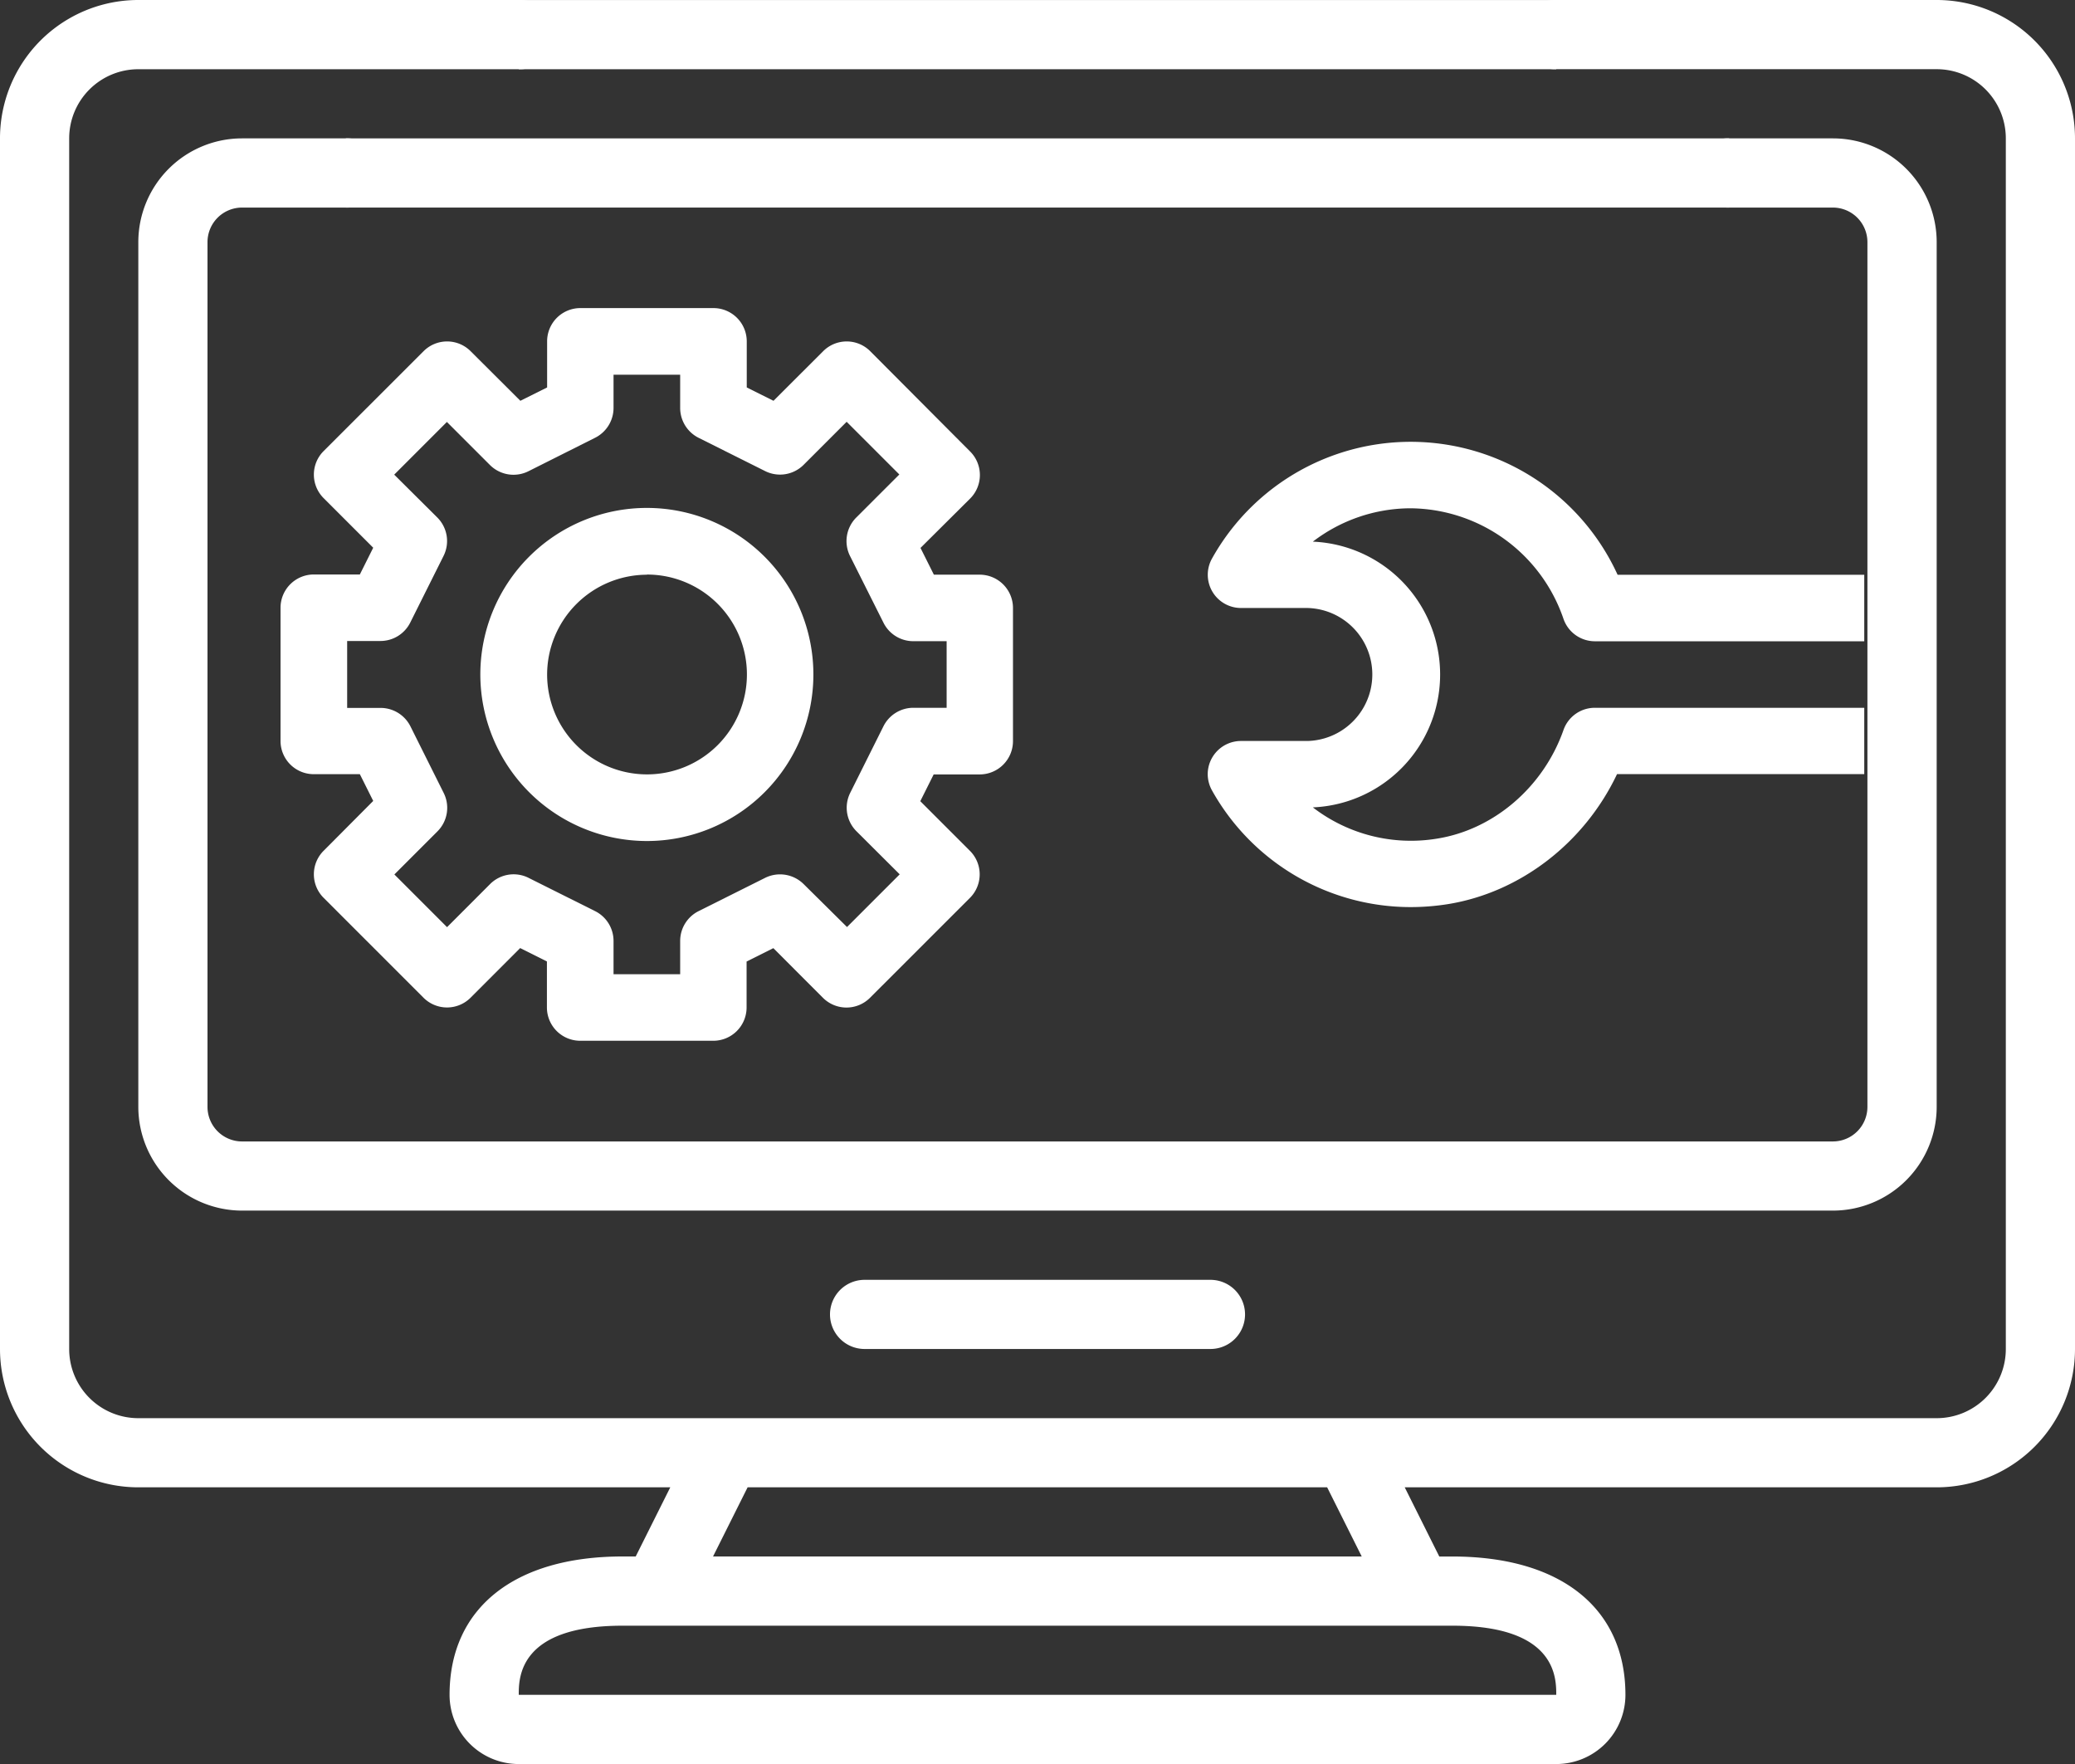
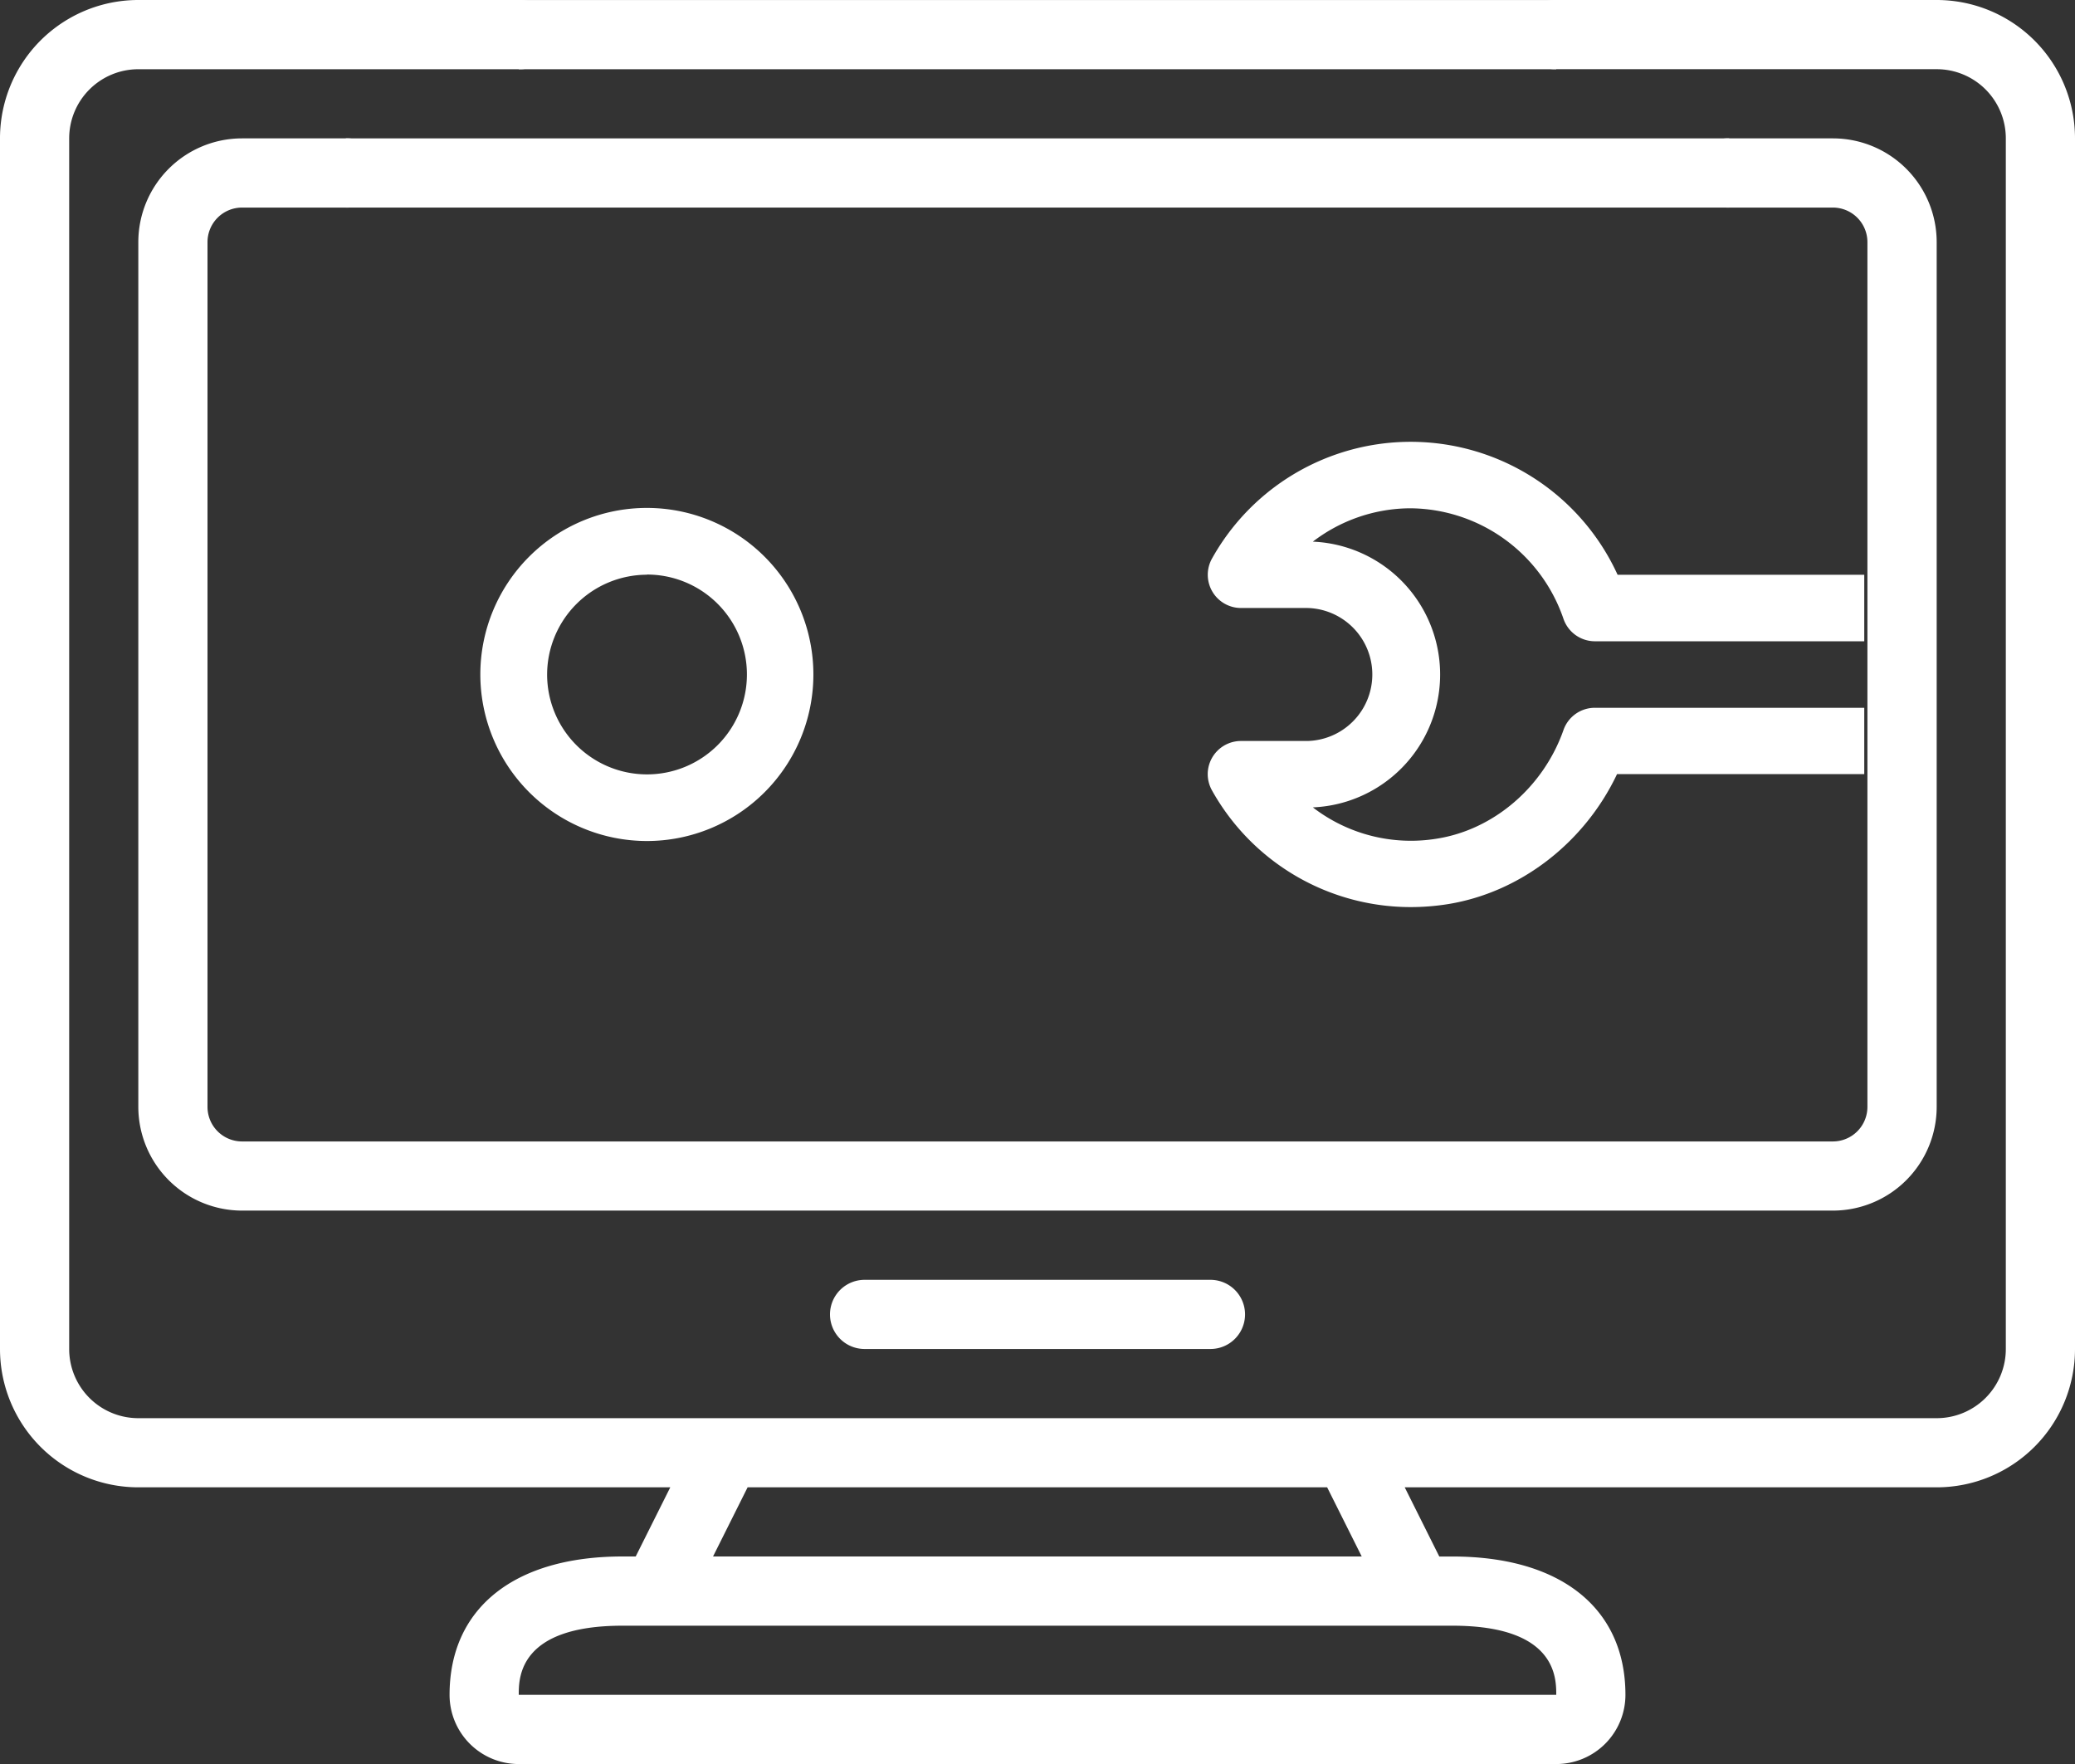
<svg xmlns="http://www.w3.org/2000/svg" id="Слой_1" data-name="Слой 1" viewBox="0 0 512 435.21">
  <rect x="0" y="0" width="512" height="435.21" fill="#333333" stroke="none" />
  <defs>
    <style>.cls-1{fill:#fff;}.cls-2{fill:none;stroke:#fff;stroke-miterlimit:10;stroke-width:16px;}</style>
  </defs>
  <title>technical</title>
  <path class="cls-1" d="M477.87,0H384a8.54,8.54,0,1,0-.65,17.07h94.52a17.06,17.06,0,0,1,17.06,17.06V332.81a17.06,17.06,0,0,1-17.05,17.07H34.13a17.06,17.06,0,0,1-17.06-17.06h0V34.14A17.06,17.06,0,0,1,34.13,17.08H128A8.54,8.54,0,1,0,128.65,0H34.13A34.13,34.13,0,0,0,0,34.14H0V332.81a34.13,34.13,0,0,0,34.13,34.13H165.39L156.86,384H153.6c-26.72,0-42.67,12.76-42.67,34.13A17.07,17.07,0,0,0,128,435.21H384a17.07,17.07,0,0,0,17.07-17.07h0c0-21.37-15.95-34.13-42.67-34.13h-3.26l-8.53-17.07H477.87A34.13,34.13,0,0,0,512,332.81h0V34.14A34.13,34.13,0,0,0,477.87,0ZM184.47,366.94h143L336,384H175.94ZM358.4,401.08c25.6,0,25.6,12.84,25.6,17.06H128c0-4.22,0-17.06,25.6-17.06Z" transform="translate(0 0)" />
  <path class="cls-1" d="M452.27,34.14h-25.6A8.54,8.54,0,1,0,426,51.21h26.25a8.53,8.53,0,0,1,8.53,8.53h0V273.08a8.53,8.53,0,0,1-8.53,8.53H59.73a8.53,8.53,0,0,1-8.53-8.53V59.75a8.53,8.53,0,0,1,8.52-8.54H85.33A8.54,8.54,0,0,0,86,34.14H59.73a25.6,25.6,0,0,0-25.6,25.6h0V273.08a25.62,25.62,0,0,0,25.6,25.59H452.27a25.62,25.62,0,0,0,25.6-25.59V59.75a25.6,25.6,0,0,0-25.59-25.61Z" transform="translate(0 0)" />
  <path class="cls-1" d="M213.33,315.75a8.53,8.53,0,0,0,0,17.06h85.35a8.53,8.53,0,0,0,0-17.06H213.33Z" transform="translate(0 0)" />
  <rect class="cls-1" x="128" y="0.01" width="256" height="17.07" />
  <rect class="cls-1" x="85.33" y="34.14" width="341.34" height="17.07" />
-   <path class="cls-2" d="M314.59,298.67" transform="translate(0 0)" />
  <path class="cls-2" d="M197.19,298.54" transform="translate(0 0)" />
  <path class="cls-1" d="M460,174.62H393.53a8.19,8.19,0,0,0-7.74,5.47c-4.94,14.07-17.19,24.59-31.21,26.81a39.65,39.65,0,0,1-30.64-7.71,32.81,32.81,0,0,0,0-65.56A39.78,39.78,0,0,1,348,125.4a40.26,40.26,0,0,1,37.79,27.3,8.21,8.21,0,0,0,7.75,5.51H460v-16.4H399.14a56.13,56.13,0,0,0-100.06-4.05A8.2,8.2,0,0,0,306.21,150h16.4a16.41,16.41,0,0,1,0,32.81H306.19A8.21,8.21,0,0,0,298,191a8.32,8.32,0,0,0,1.08,4.05,56.16,56.16,0,0,0,49,28.74,58.55,58.55,0,0,0,9.06-.71c18-2.86,33.86-15.2,41.86-32.1h61Z" transform="translate(0 0)" />
-   <path class="cls-1" d="M77.44,191H88.79l3.3,6.6L79.85,209.9a8.2,8.2,0,0,0,0,11.6l0,0,24.65,24.65a8.21,8.21,0,0,0,11.61,0h0l12.24-12.25,6.6,3.3v11.35a8.22,8.22,0,0,0,8.2,8.22H176a8.22,8.22,0,0,0,8.22-8.2V237.22l6.6-3.3,12.24,12.25a8.21,8.21,0,0,0,11.61,0h0l24.66-24.65a8.21,8.21,0,0,0,0-11.61h0l-12.25-12.25,3.3-6.6h11.35a8.22,8.22,0,0,0,8.22-8.2h0V150a8.22,8.22,0,0,0-8.2-8.22H230.43l-3.3-6.6L239.38,123a8.21,8.21,0,0,0,0-11.61h0L214.72,86.64a8.2,8.2,0,0,0-11.6,0l0,0L190.86,98.88l-6.6-3.29V84.23a8.22,8.22,0,0,0-8.2-8.22H143.18A8.2,8.2,0,0,0,135,84.23V95.59l-6.6,3.29L116.12,86.64a8.2,8.2,0,0,0-11.6,0l0,0L79.85,111.29a8.2,8.2,0,0,0,0,11.6l0,0,12.24,12.24-3.3,6.6H77.44a8.22,8.22,0,0,0-8.22,8.2v32.93A8.2,8.2,0,0,0,77.44,191Zm8.22-32.86h8.21a8.22,8.22,0,0,0,7.36-4.55l8.21-16.43a8.2,8.2,0,0,0-1.54-9.49L97.27,117.1l13-13,10.62,10.62a8.23,8.23,0,0,0,9.48,1.55L146.85,108a8.25,8.25,0,0,0,4.54-7.36v-8.2h16.44v8.21a8.25,8.25,0,0,0,4.54,7.36l16.44,8.22a8.23,8.23,0,0,0,9.48-1.55l10.62-10.62,13,13-10.63,10.62a8.23,8.23,0,0,0-1.54,9.49L218,153.64a8.22,8.22,0,0,0,7.36,4.55h8.22v16.43h-8.22a8.25,8.25,0,0,0-7.36,4.54l-8.21,16.44a8.21,8.21,0,0,0,1.54,9.48L222,215.71l-13,13-10.71-10.6a8.28,8.28,0,0,0-9.48-1.54l-16.44,8.22a8.22,8.22,0,0,0-4.54,7.35v8.22H151.39v-8.22a8.22,8.22,0,0,0-4.54-7.35l-16.44-8.22a8.21,8.21,0,0,0-9.48,1.54l-10.62,10.63-13-13,10.63-10.63a8.21,8.21,0,0,0,1.54-9.48l-8.21-16.44a8.25,8.25,0,0,0-7.36-4.54H85.66Z" transform="translate(0 0)" />
  <path class="cls-1" d="M159.61,207.49a41.09,41.09,0,1,0-41.09-41.09h0A41.13,41.13,0,0,0,159.61,207.49Zm0-65.74A24.65,24.65,0,1,1,135,166.44v0a24.68,24.68,0,0,1,24.61-24.65Z" transform="translate(0 0)" />
</svg>